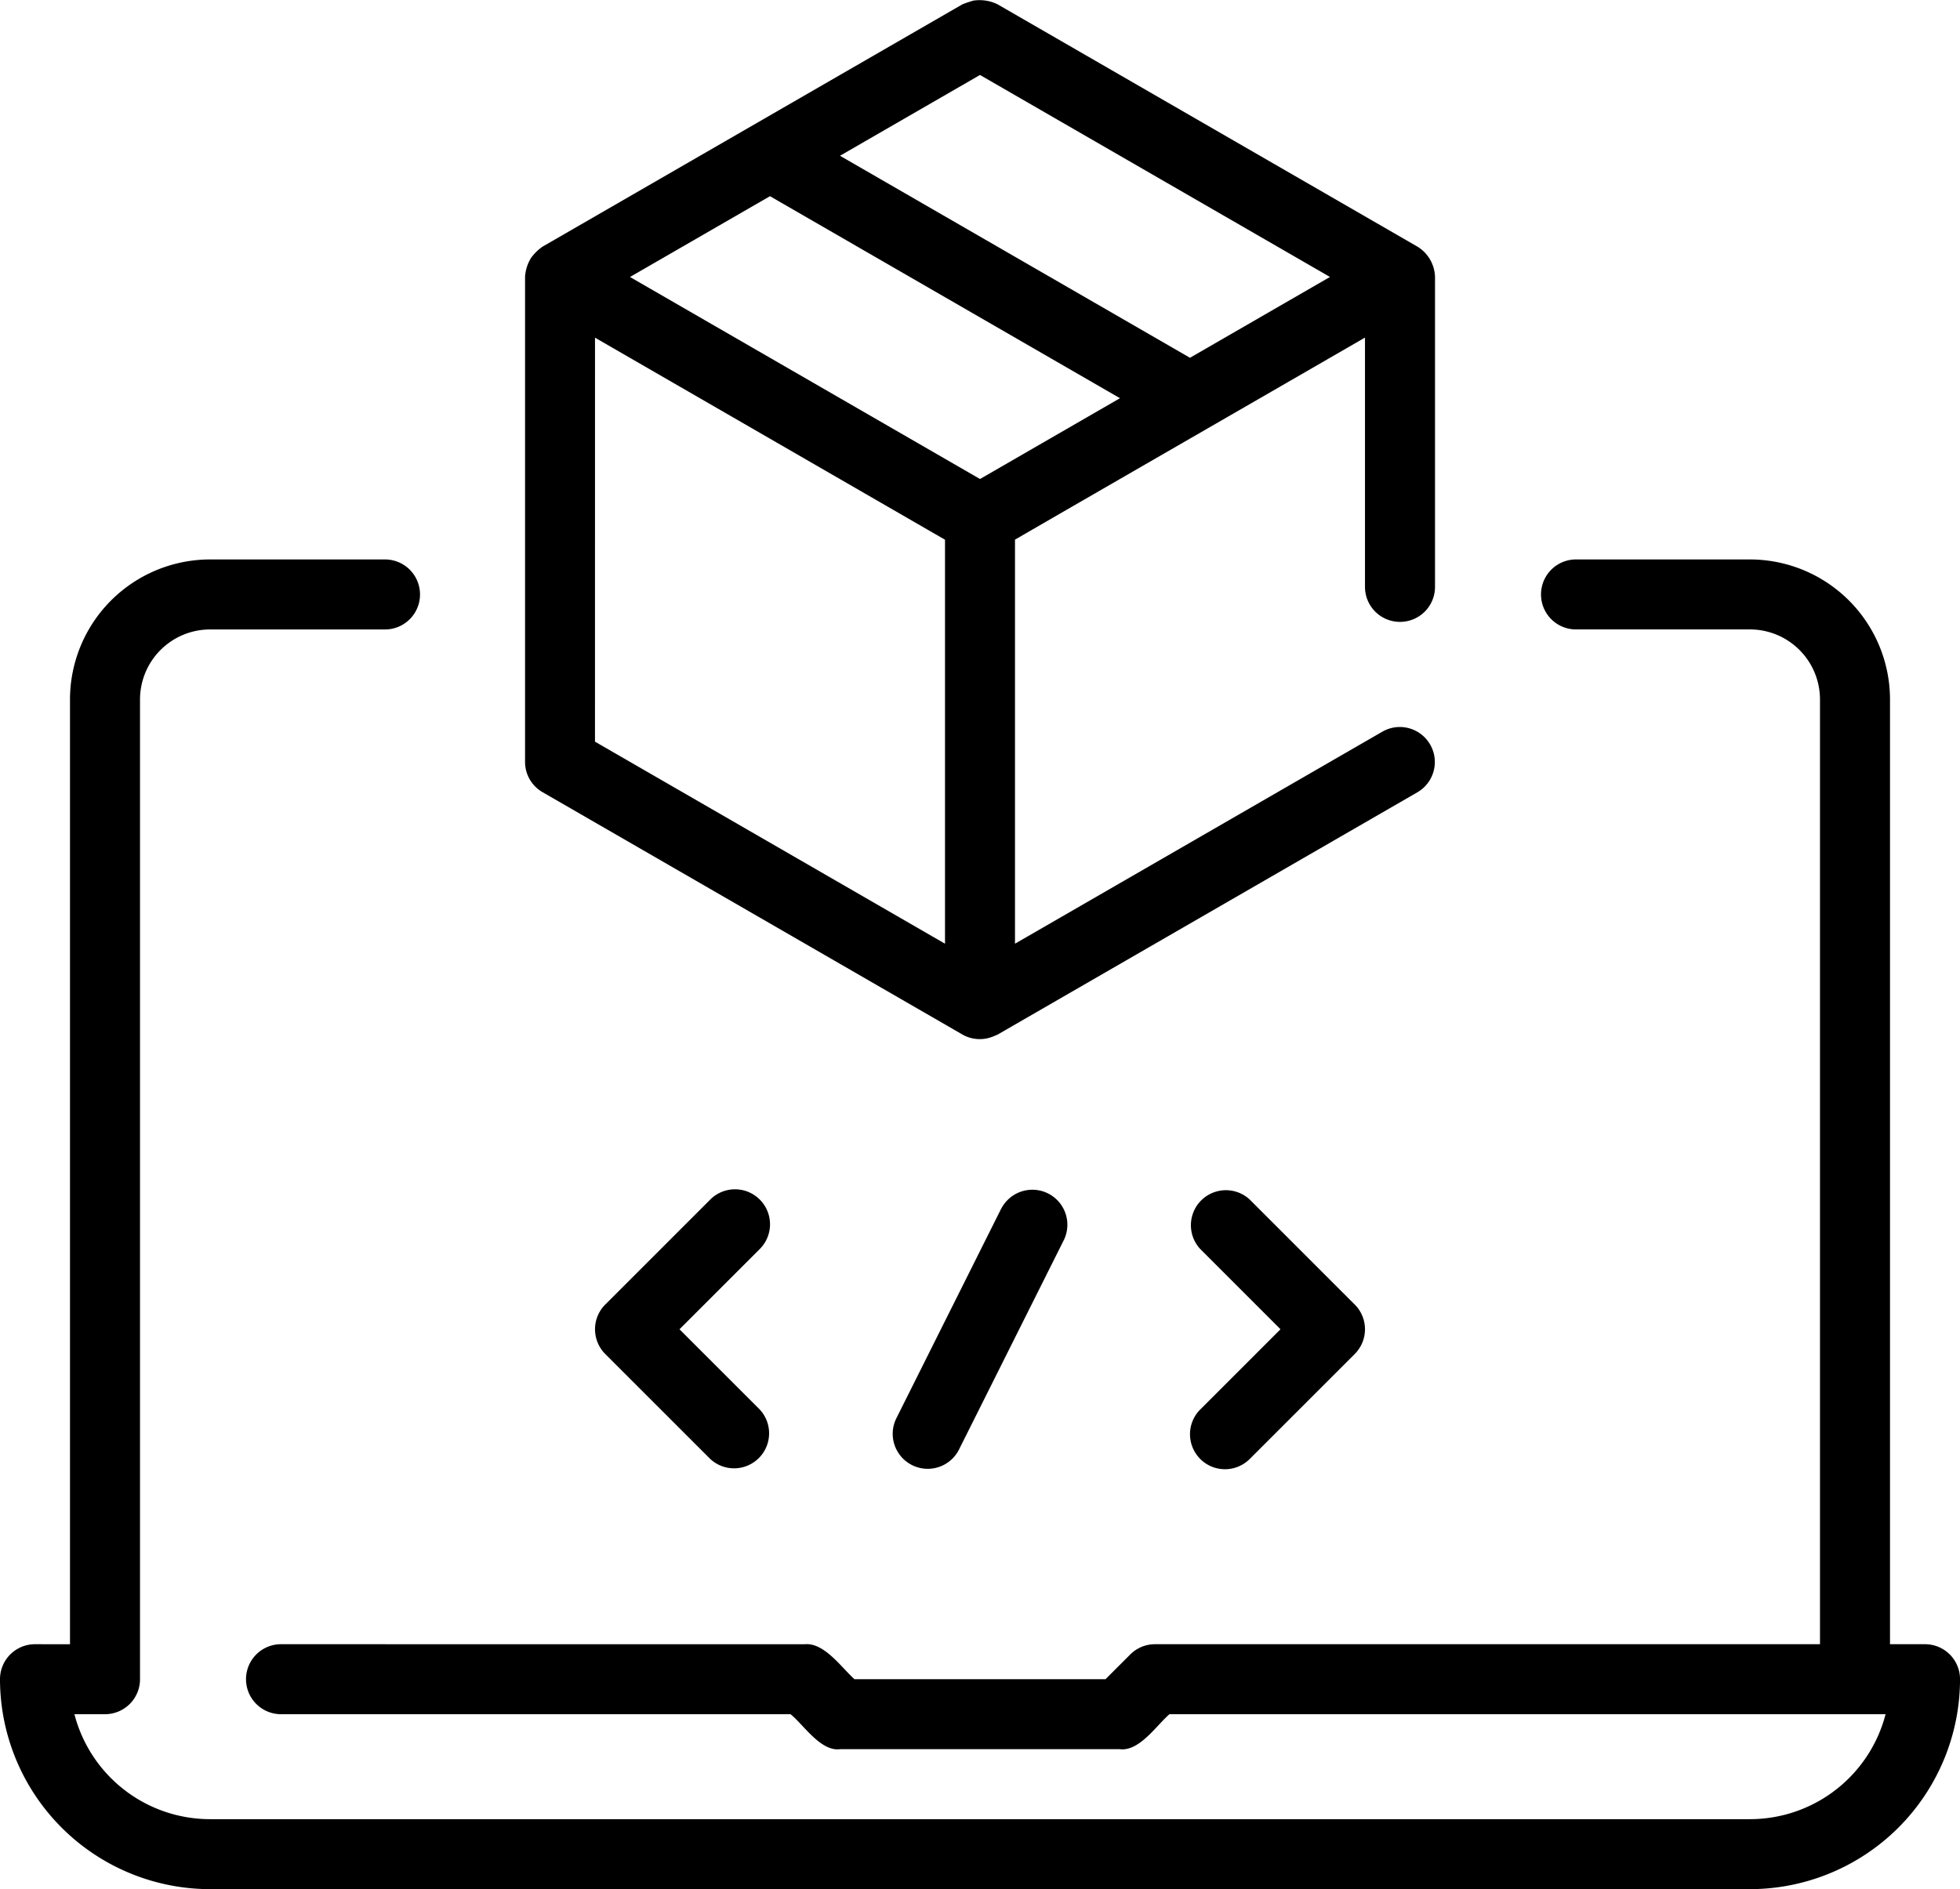
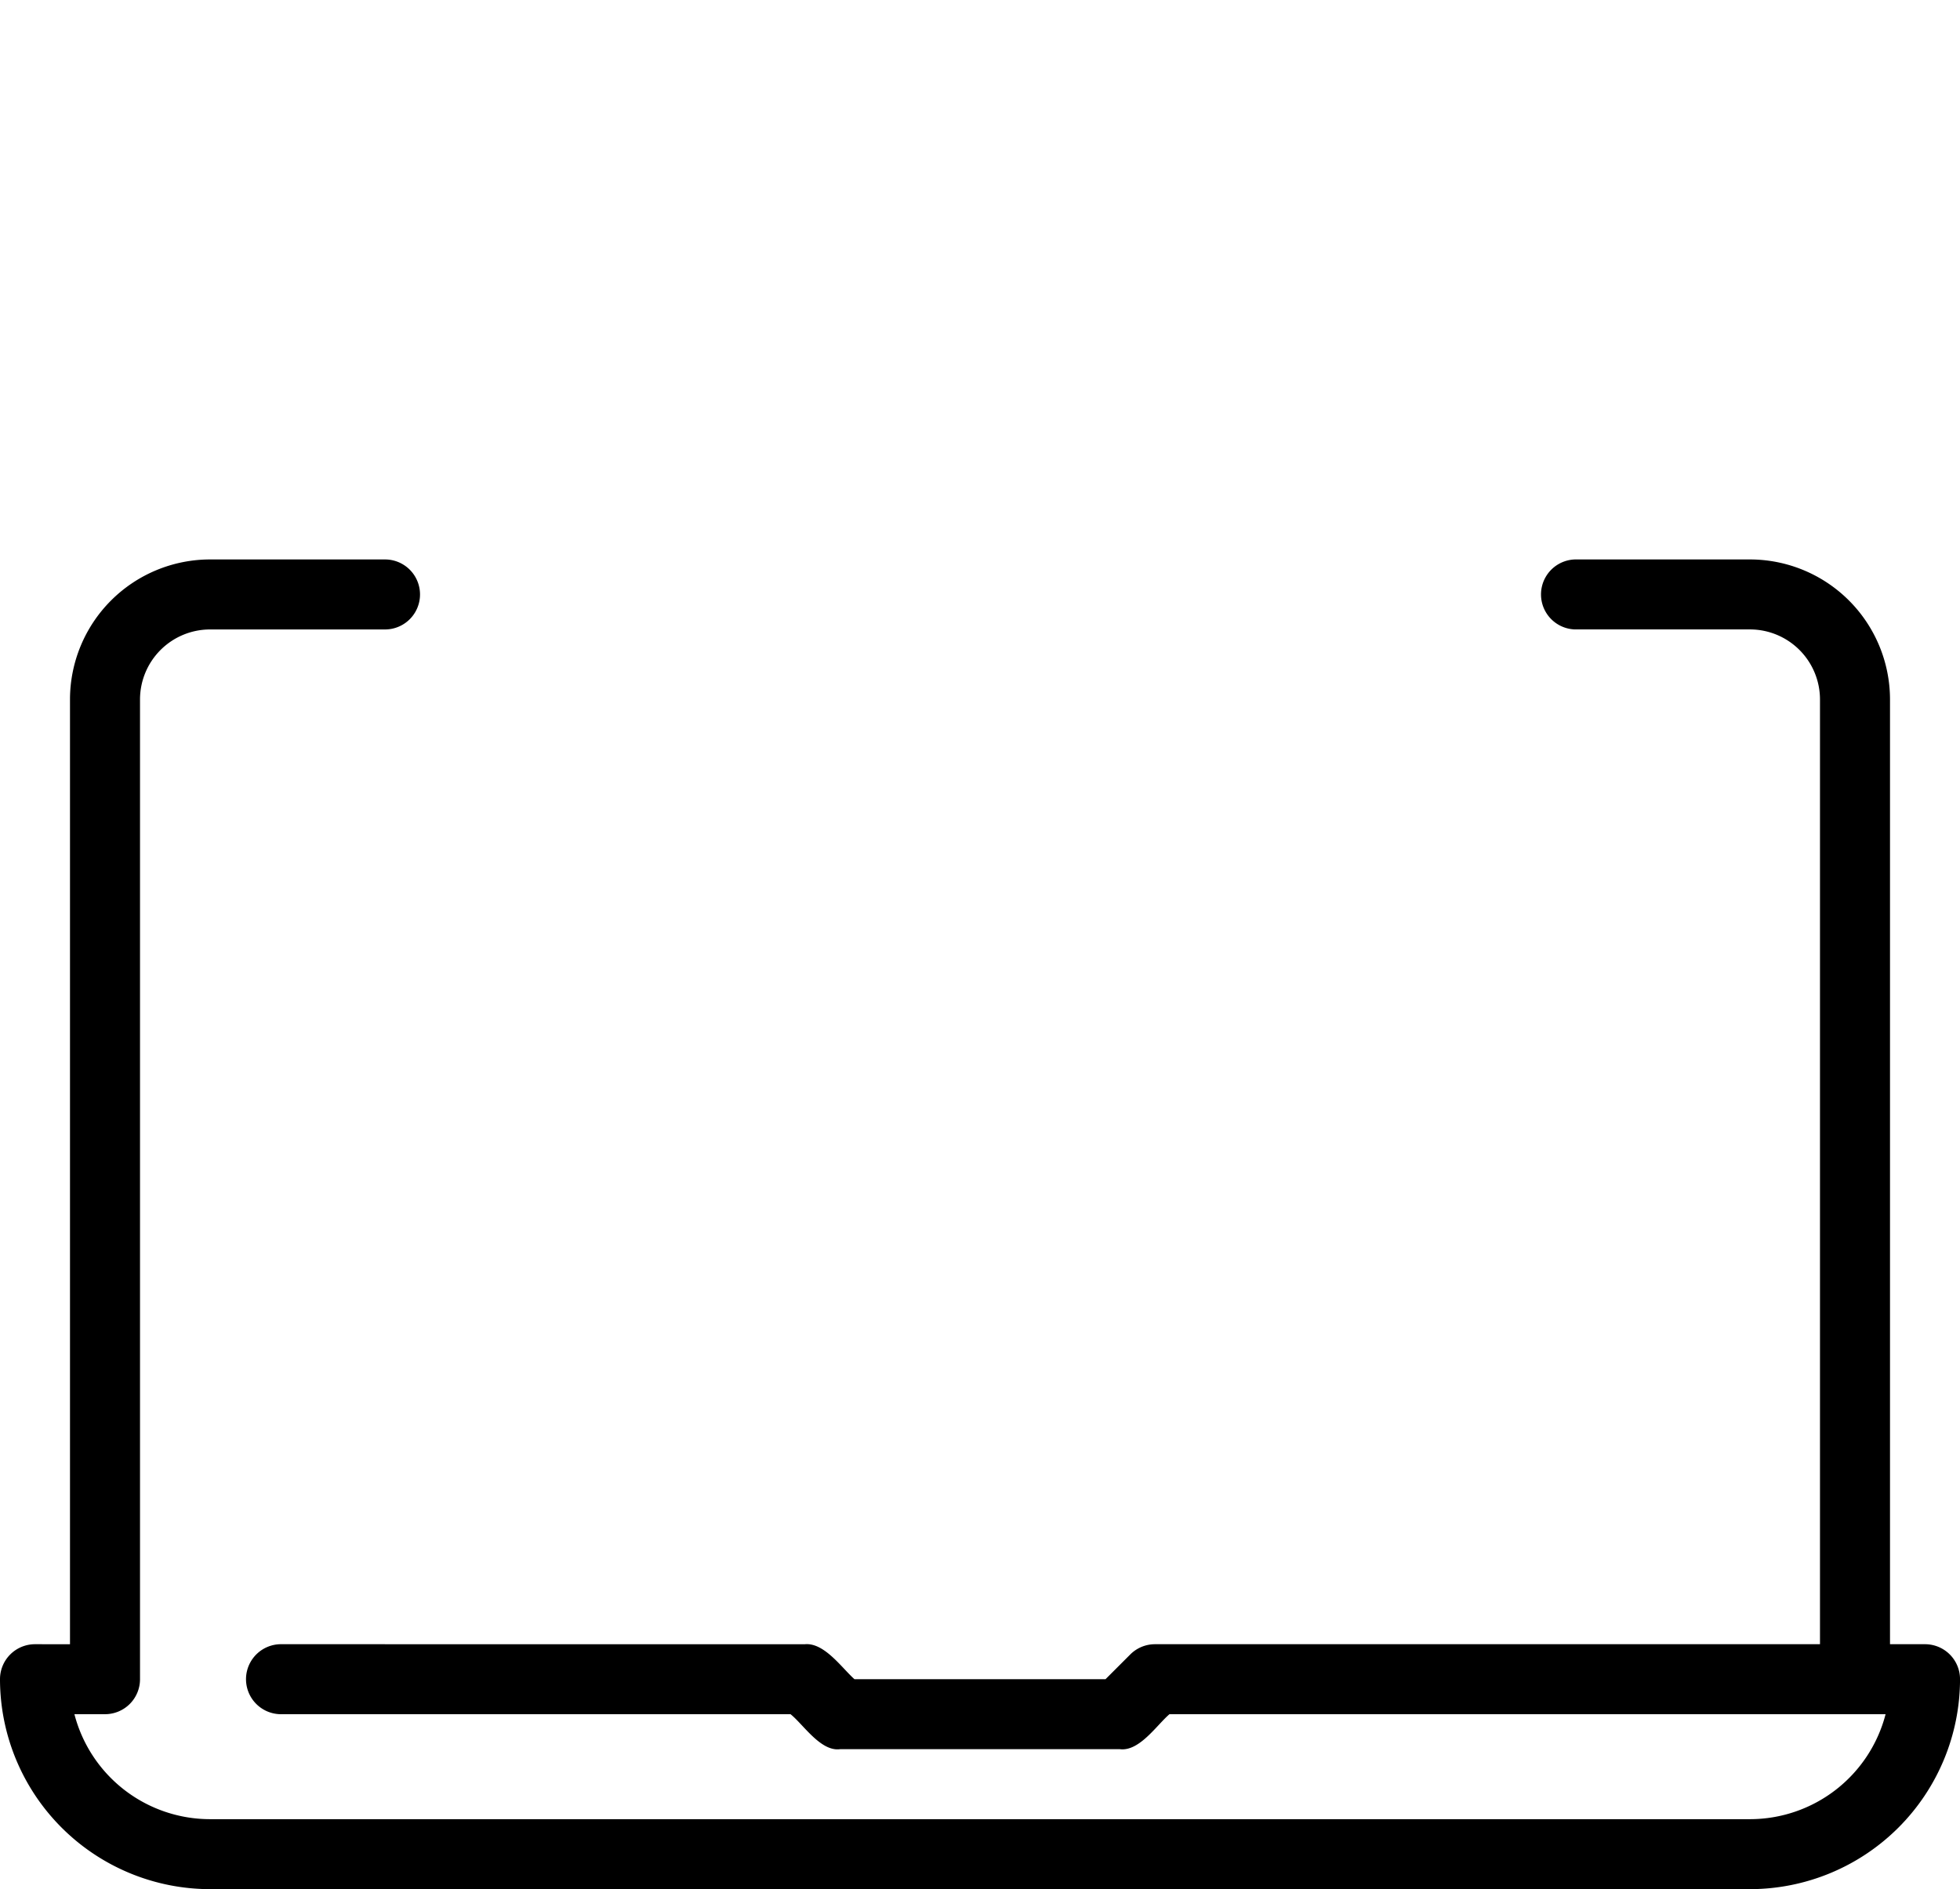
<svg xmlns="http://www.w3.org/2000/svg" width="65.163" height="62.822">
  <path d="M64 54.676h-1.164V23.259a4.66 4.66 0 0 0-4.655-4.655h-5.818a1.164 1.164 0 0 0 0 2.327h5.818a2.33 2.33 0 0 1 2.327 2.327v31.419H38.4a1.16 1.16 0 0 0-.823.341l-.823.823h-8.345c-.426-.379-1-1.219-1.645-1.164H9.309a1.164 1.164 0 0 0 0 2.327h16.973c.425.339 1 1.248 1.645 1.164h9.309c.648.078 1.224-.806 1.645-1.164h23.808a4.66 4.66 0 0 1-4.507 3.491h-51.2a4.66 4.66 0 0 1-4.508-3.491h1.017a1.163 1.163 0 0 0 1.164-1.164V23.259a2.33 2.33 0 0 1 2.327-2.327H12.8a1.164 1.164 0 0 0 0-2.328H6.982a4.66 4.66 0 0 0-4.655 4.655v31.418H1.164A1.163 1.163 0 0 0 0 55.84a6.99 6.99 0 0 0 6.982 6.982h51.2a6.99 6.99 0 0 0 6.982-6.982A1.163 1.163 0 0 0 64 54.677Z" />
-   <path d="M46.545 20.68a1.163 1.163 0 0 0 1.164-1.164V9.211a1.22 1.22 0 0 0-.582-1.008L33.163.142a1.37 1.37 0 0 0-.8-.122A4 4 0 0 0 32 .142L18.036 8.203a1.6 1.6 0 0 0-.38.373 1.35 1.35 0 0 0-.2.635v16.124a1.16 1.16 0 0 0 .582 1.008l13.964 8.062a1.16 1.16 0 0 0 .982.075q.093-.036.182-.075l13.964-8.062a1.164 1.164 0 0 0-1.164-2.016l-12.221 7.055V17.945c2.878-1.666 8.781-5.067 11.636-6.719v8.29a1.163 1.163 0 0 0 1.164 1.164m-6.982-8.782L27.927 5.18l4.654-2.687L44.217 9.21l-4.655 2.688Zm-6.981 4.031L20.945 9.211l4.654-2.687 11.636 6.718Zm-12.8-4.7 11.636 6.719v13.434l-11.637-6.719ZM39.904 48.517a1.163 1.163 0 0 0 1.645 0l3.491-3.491a1.163 1.163 0 0 0 0-1.645l-3.491-3.491a1.164 1.164 0 0 0-1.645 1.645l2.668 2.668-2.668 2.668a1.163 1.163 0 0 0 0 1.645ZM25.259 39.89a1.163 1.163 0 0 0-1.645 0l-3.491 3.491a1.163 1.163 0 0 0 0 1.645l3.491 3.491a1.164 1.164 0 0 0 1.645-1.645l-2.668-2.668 2.668-2.668a1.163 1.163 0 0 0 0-1.646M33.286 40.193l-3.491 6.982a1.164 1.164 0 0 0 2.082 1.041l3.494-6.983a1.164 1.164 0 0 0-2.082-1.041Z" />
</svg>